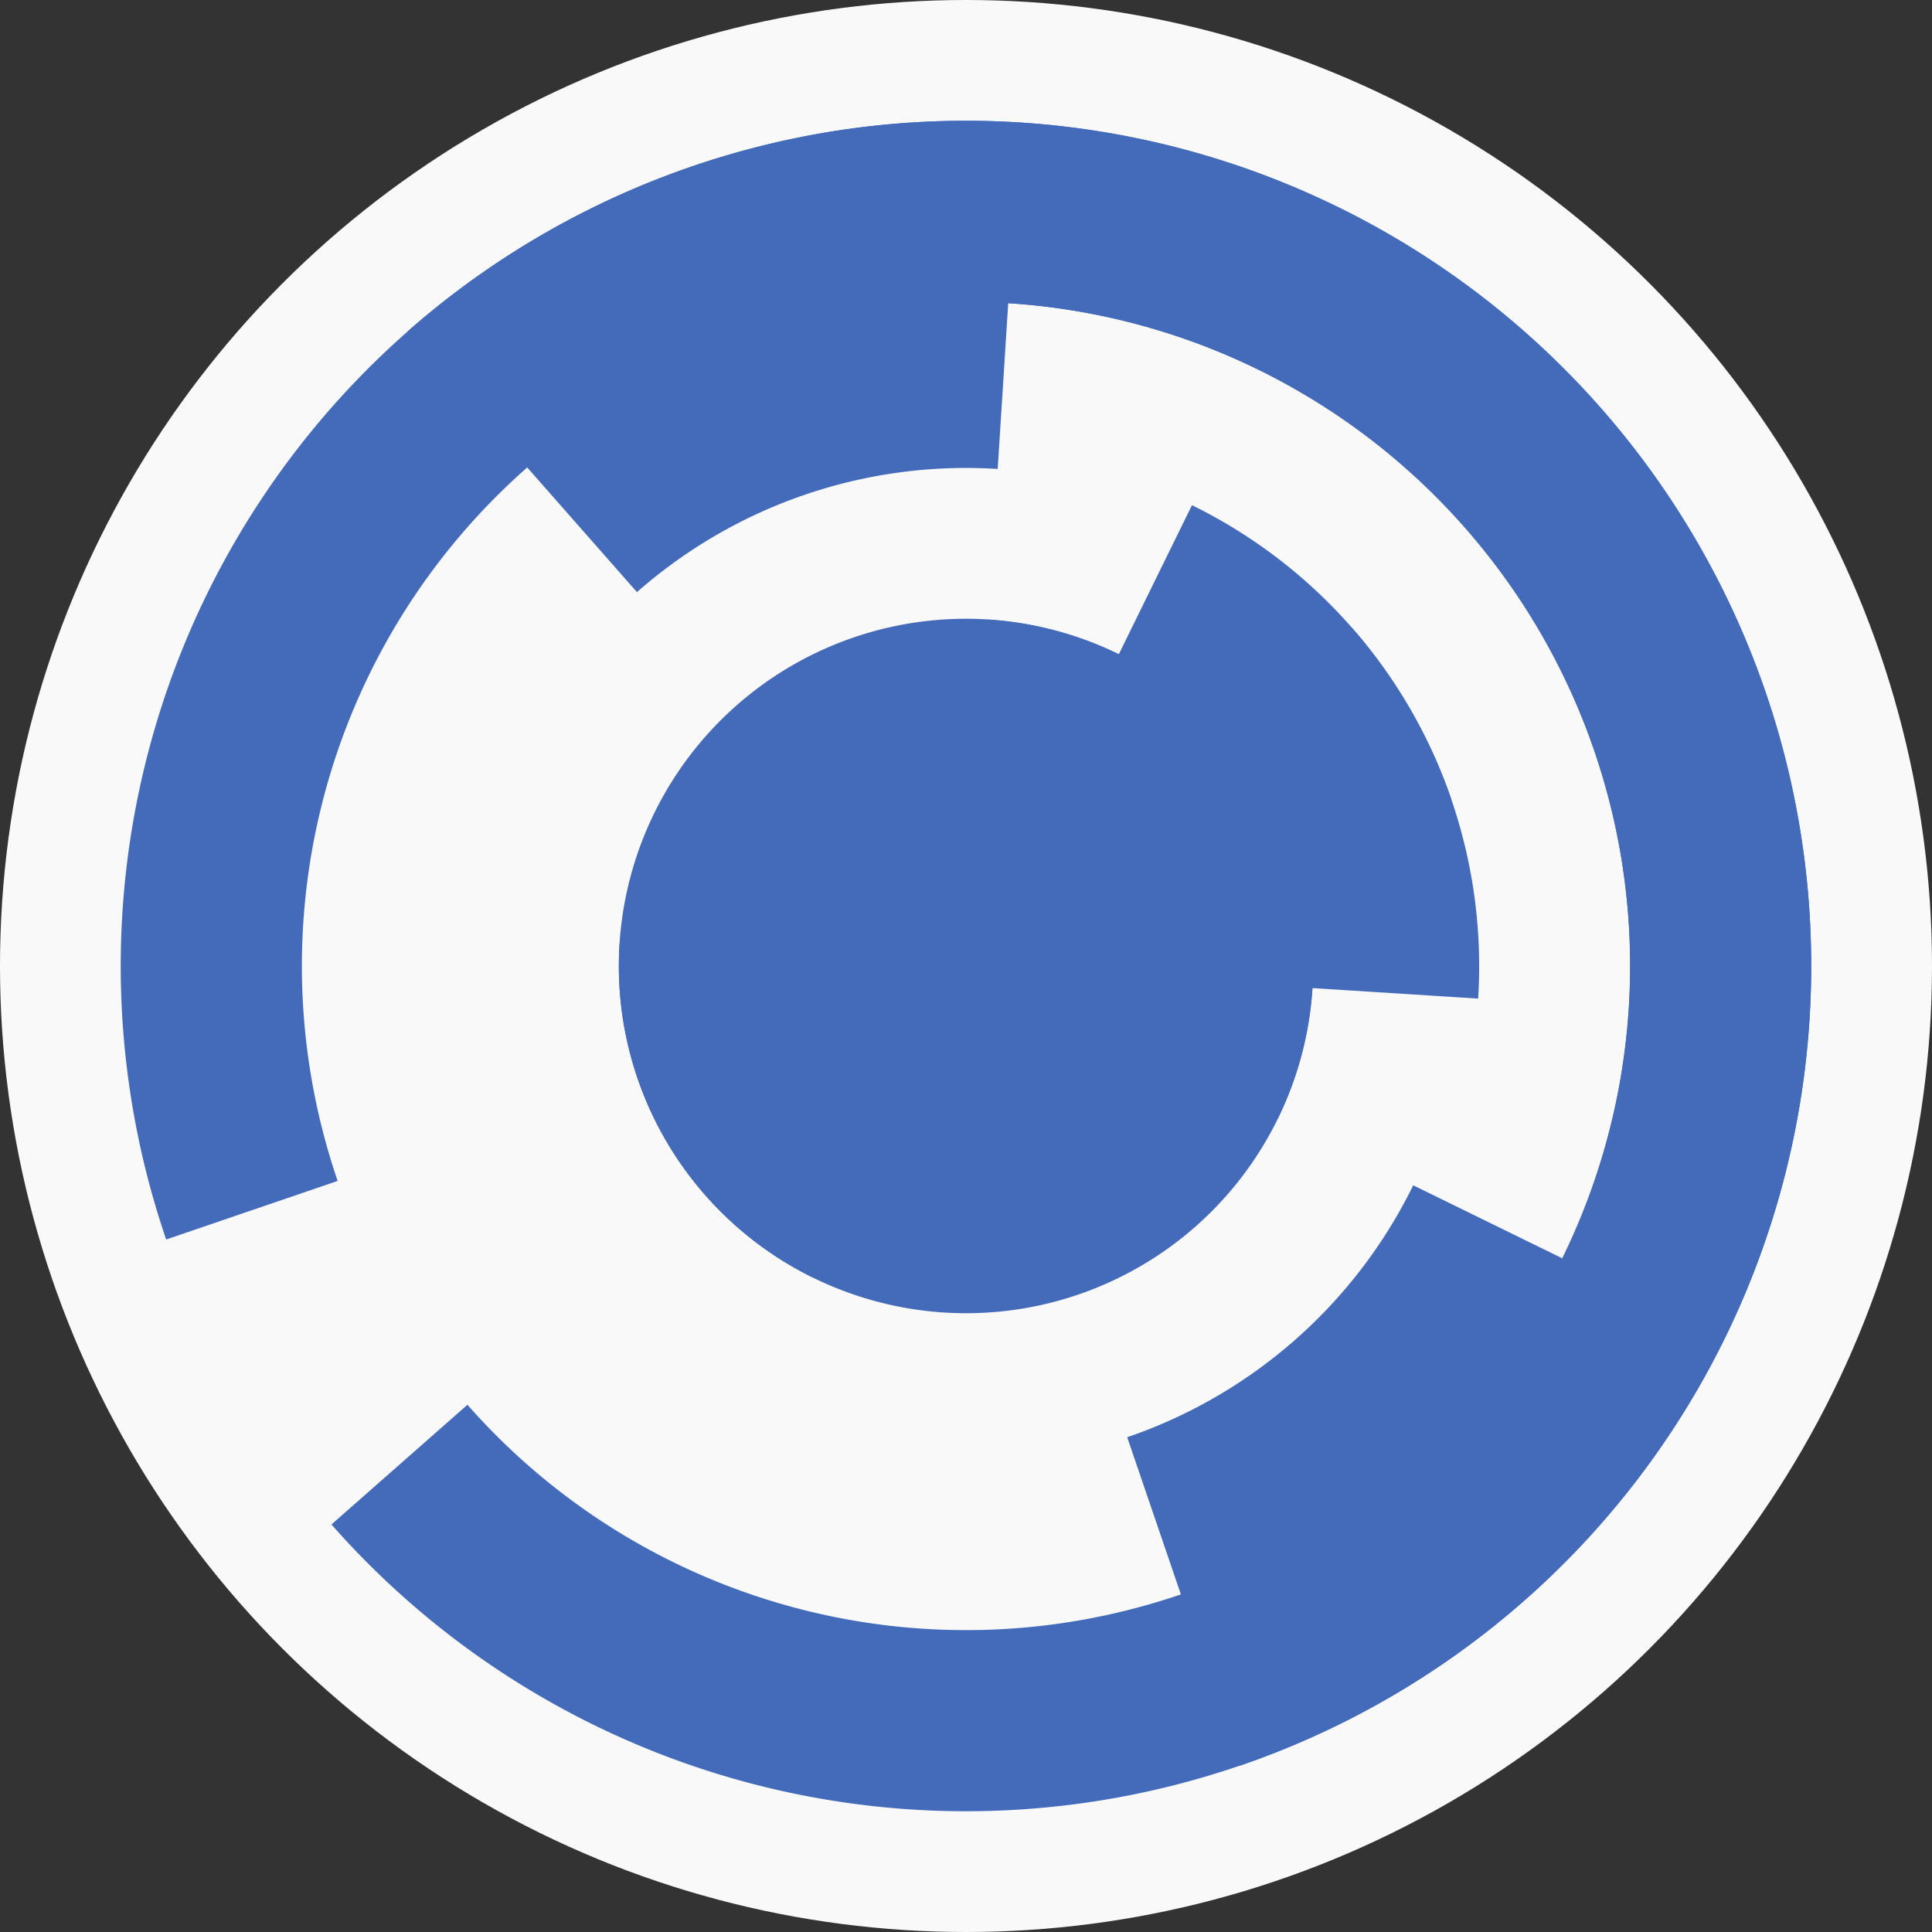
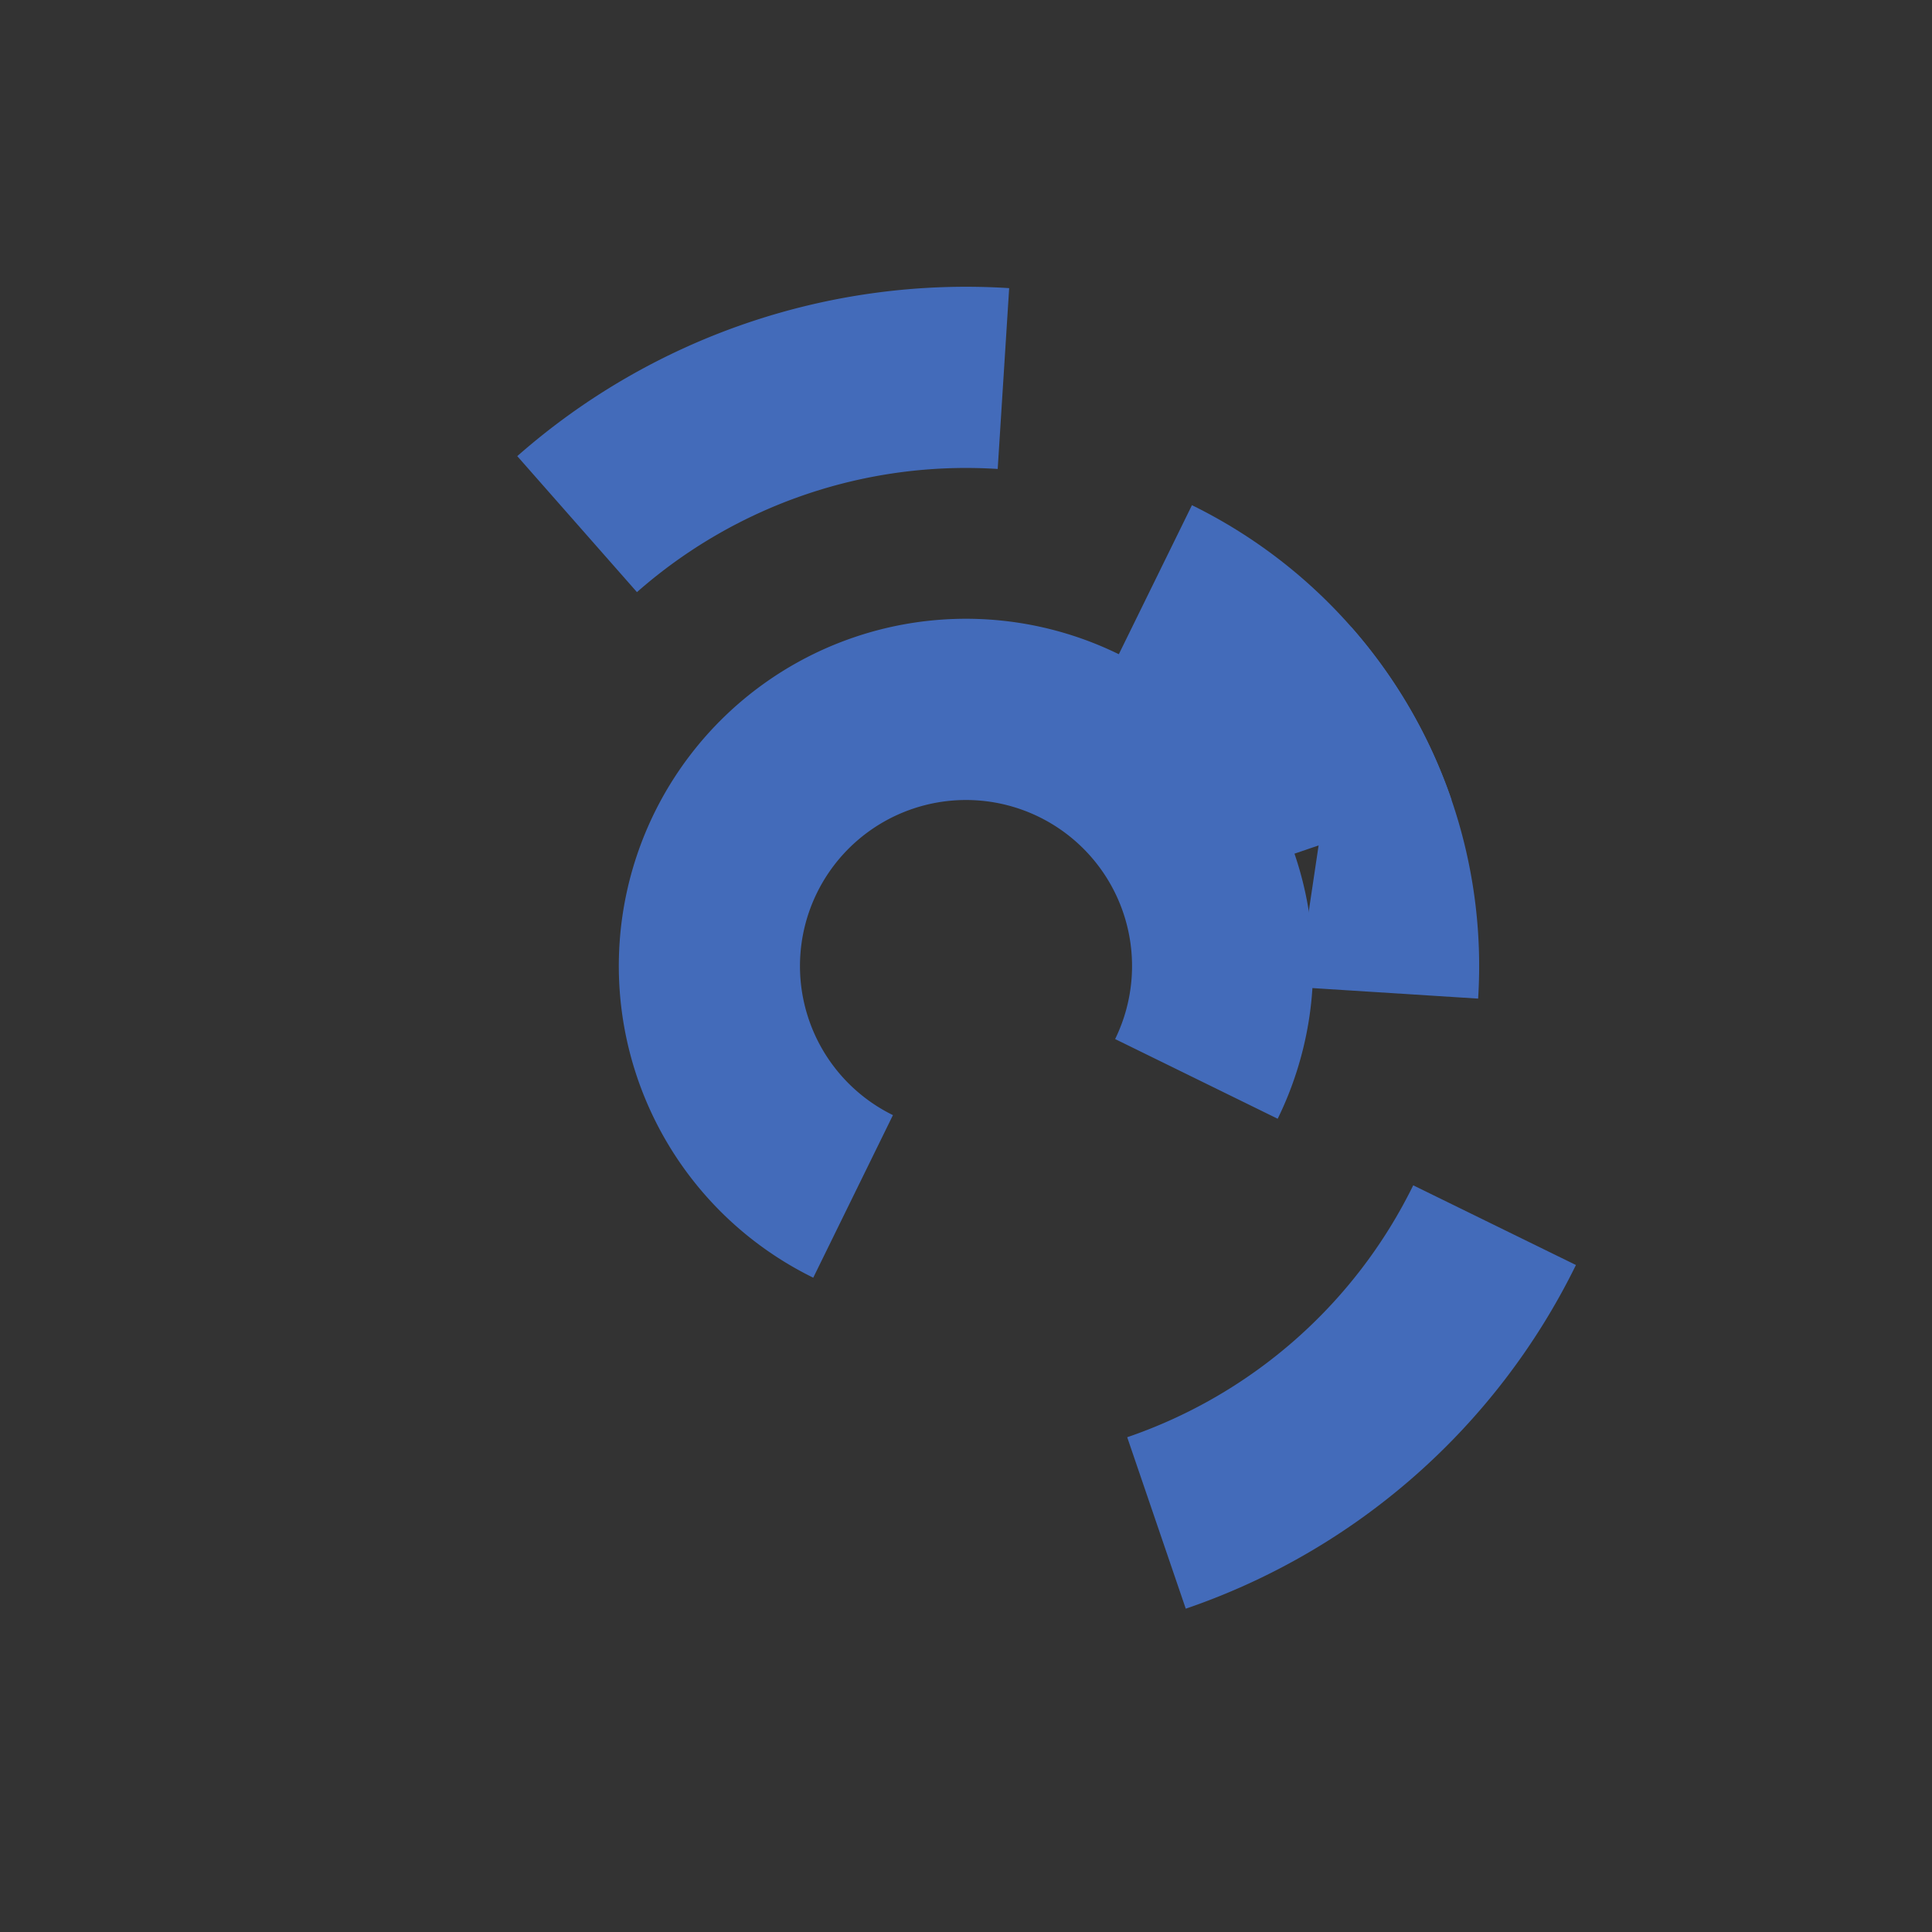
<svg xmlns="http://www.w3.org/2000/svg" width="128" height="128" viewbox="0 0 128 128">
  <rect width="100%" height="100%" fill="#333333" stroke="none" />
-   <circle cx="64" cy="64" fill="#f9f9f9" r="64" />
  <path d="M 53.88 84.65 A 23 23 0 1 1 84.65 74.12 L 73.88 68.84 A 11 11 0 1 0 59.16 73.88 Z" fill="#436bba" />
-   <path d="M 65.46 41.05 A 23 23 0 1 1 41.05 62.54 L 53.02 63.3 A 11 11 0 1 0 64.7 53.02 Z" fill="#436bba" />
  <path d="M 78.97 33.47 A 34 34 0 0 1 96.17 53 L 84.82 56.88 A 22 22 0 0 0 73.68 44.25 Z" fill="#436bba" />
-   <path d="M 89.52 41.54 A 34 34 0 0 1 97.93 66.16 L 85.96 65.4 A 22 22 0 0 0 80.51 49.46 Z" fill="#436bba" />
+   <path d="M 89.52 41.54 A 34 34 0 0 1 97.93 66.16 L 85.96 65.4 Z" fill="#436bba" />
  <path d="M 104.41 83.81 A 45 45 0 0 1 78.56 106.58 L 74.68 95.22 A 33 33 0 0 0 93.63 78.53 Z" fill="#436bba" />
  <path d="M 34.27 30.22 A 45 45 0 0 1 66.86 19.09 L 66.1 31.07 A 33 33 0 0 0 42.2 39.23 Z" fill="#436bba" />
-   <path d="M 11.01 82.12 A 56 56 0 1 1 82.12 116.99 L 78.24 105.63 A 44 44 0 1 0 22.37 78.24 Z" fill="#436bba" />
-   <path d="M 27 21.96 A 56 56 0 1 1 21.96 101 L 30.97 93.07 A 44 44 0 1 0 34.93 30.97 Z" fill="#436bba" />
-   <circle cx="64" cy="64" fill="#436bba" r="12" />
</svg>